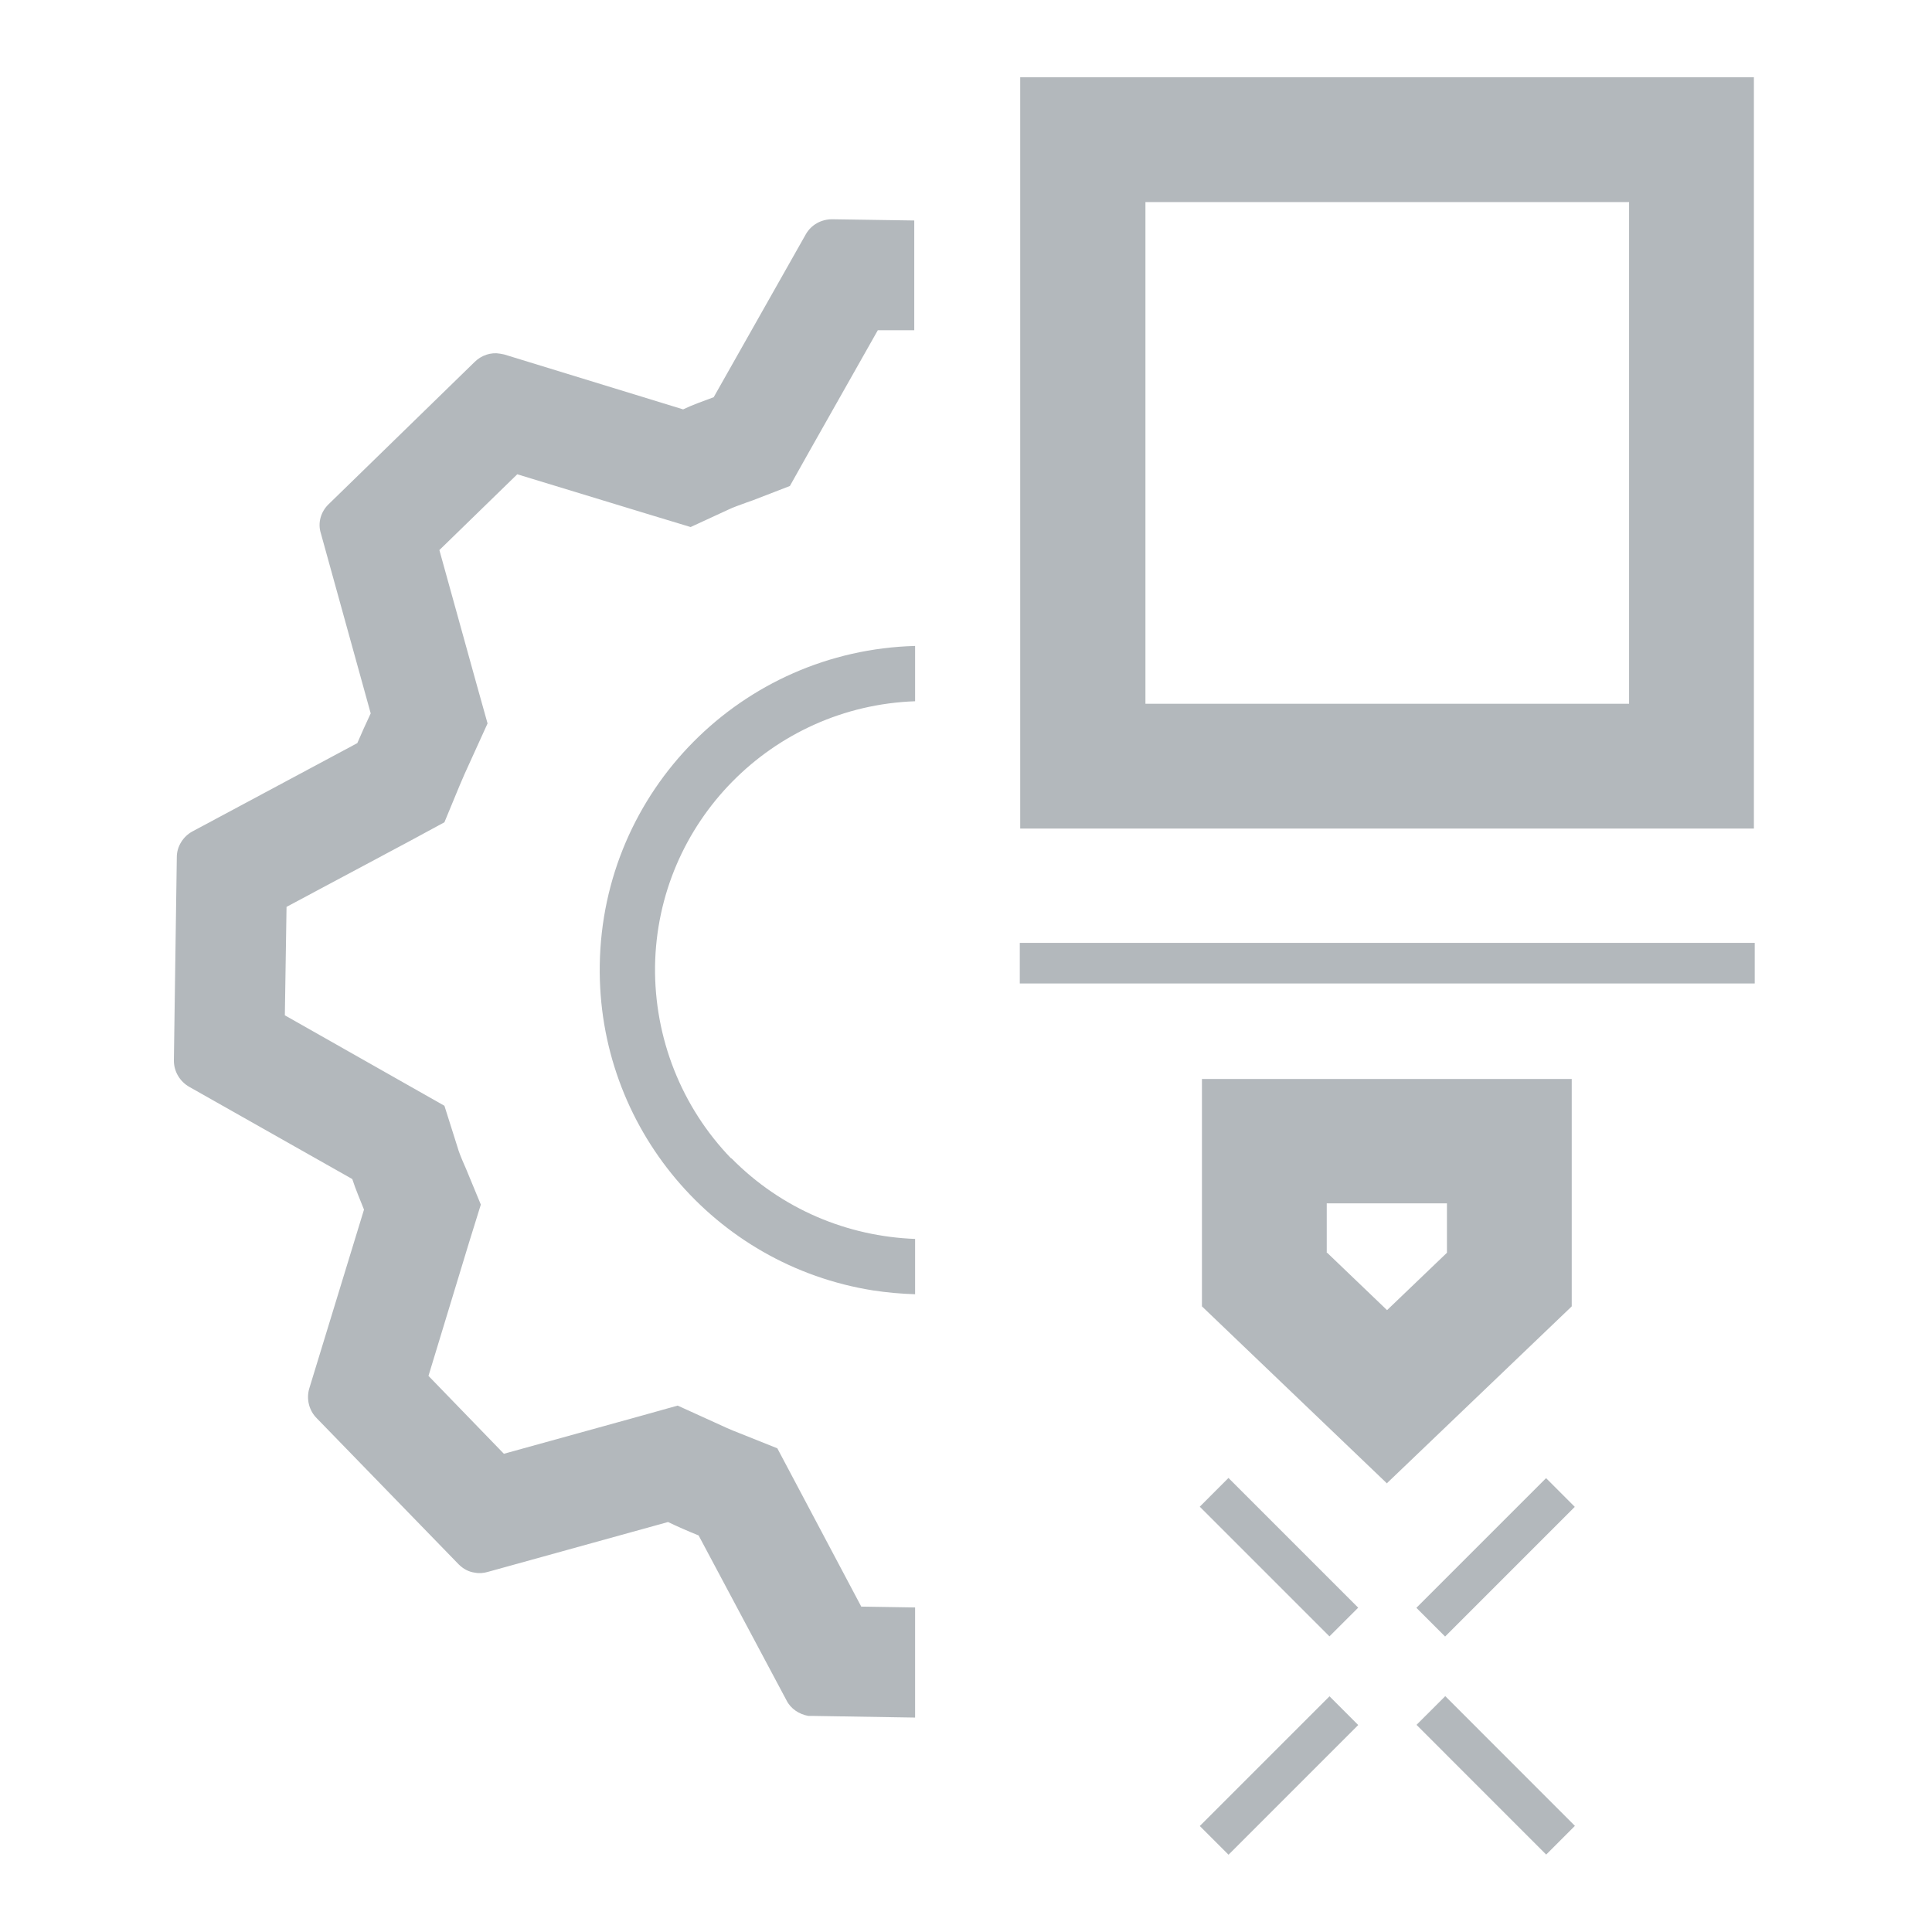
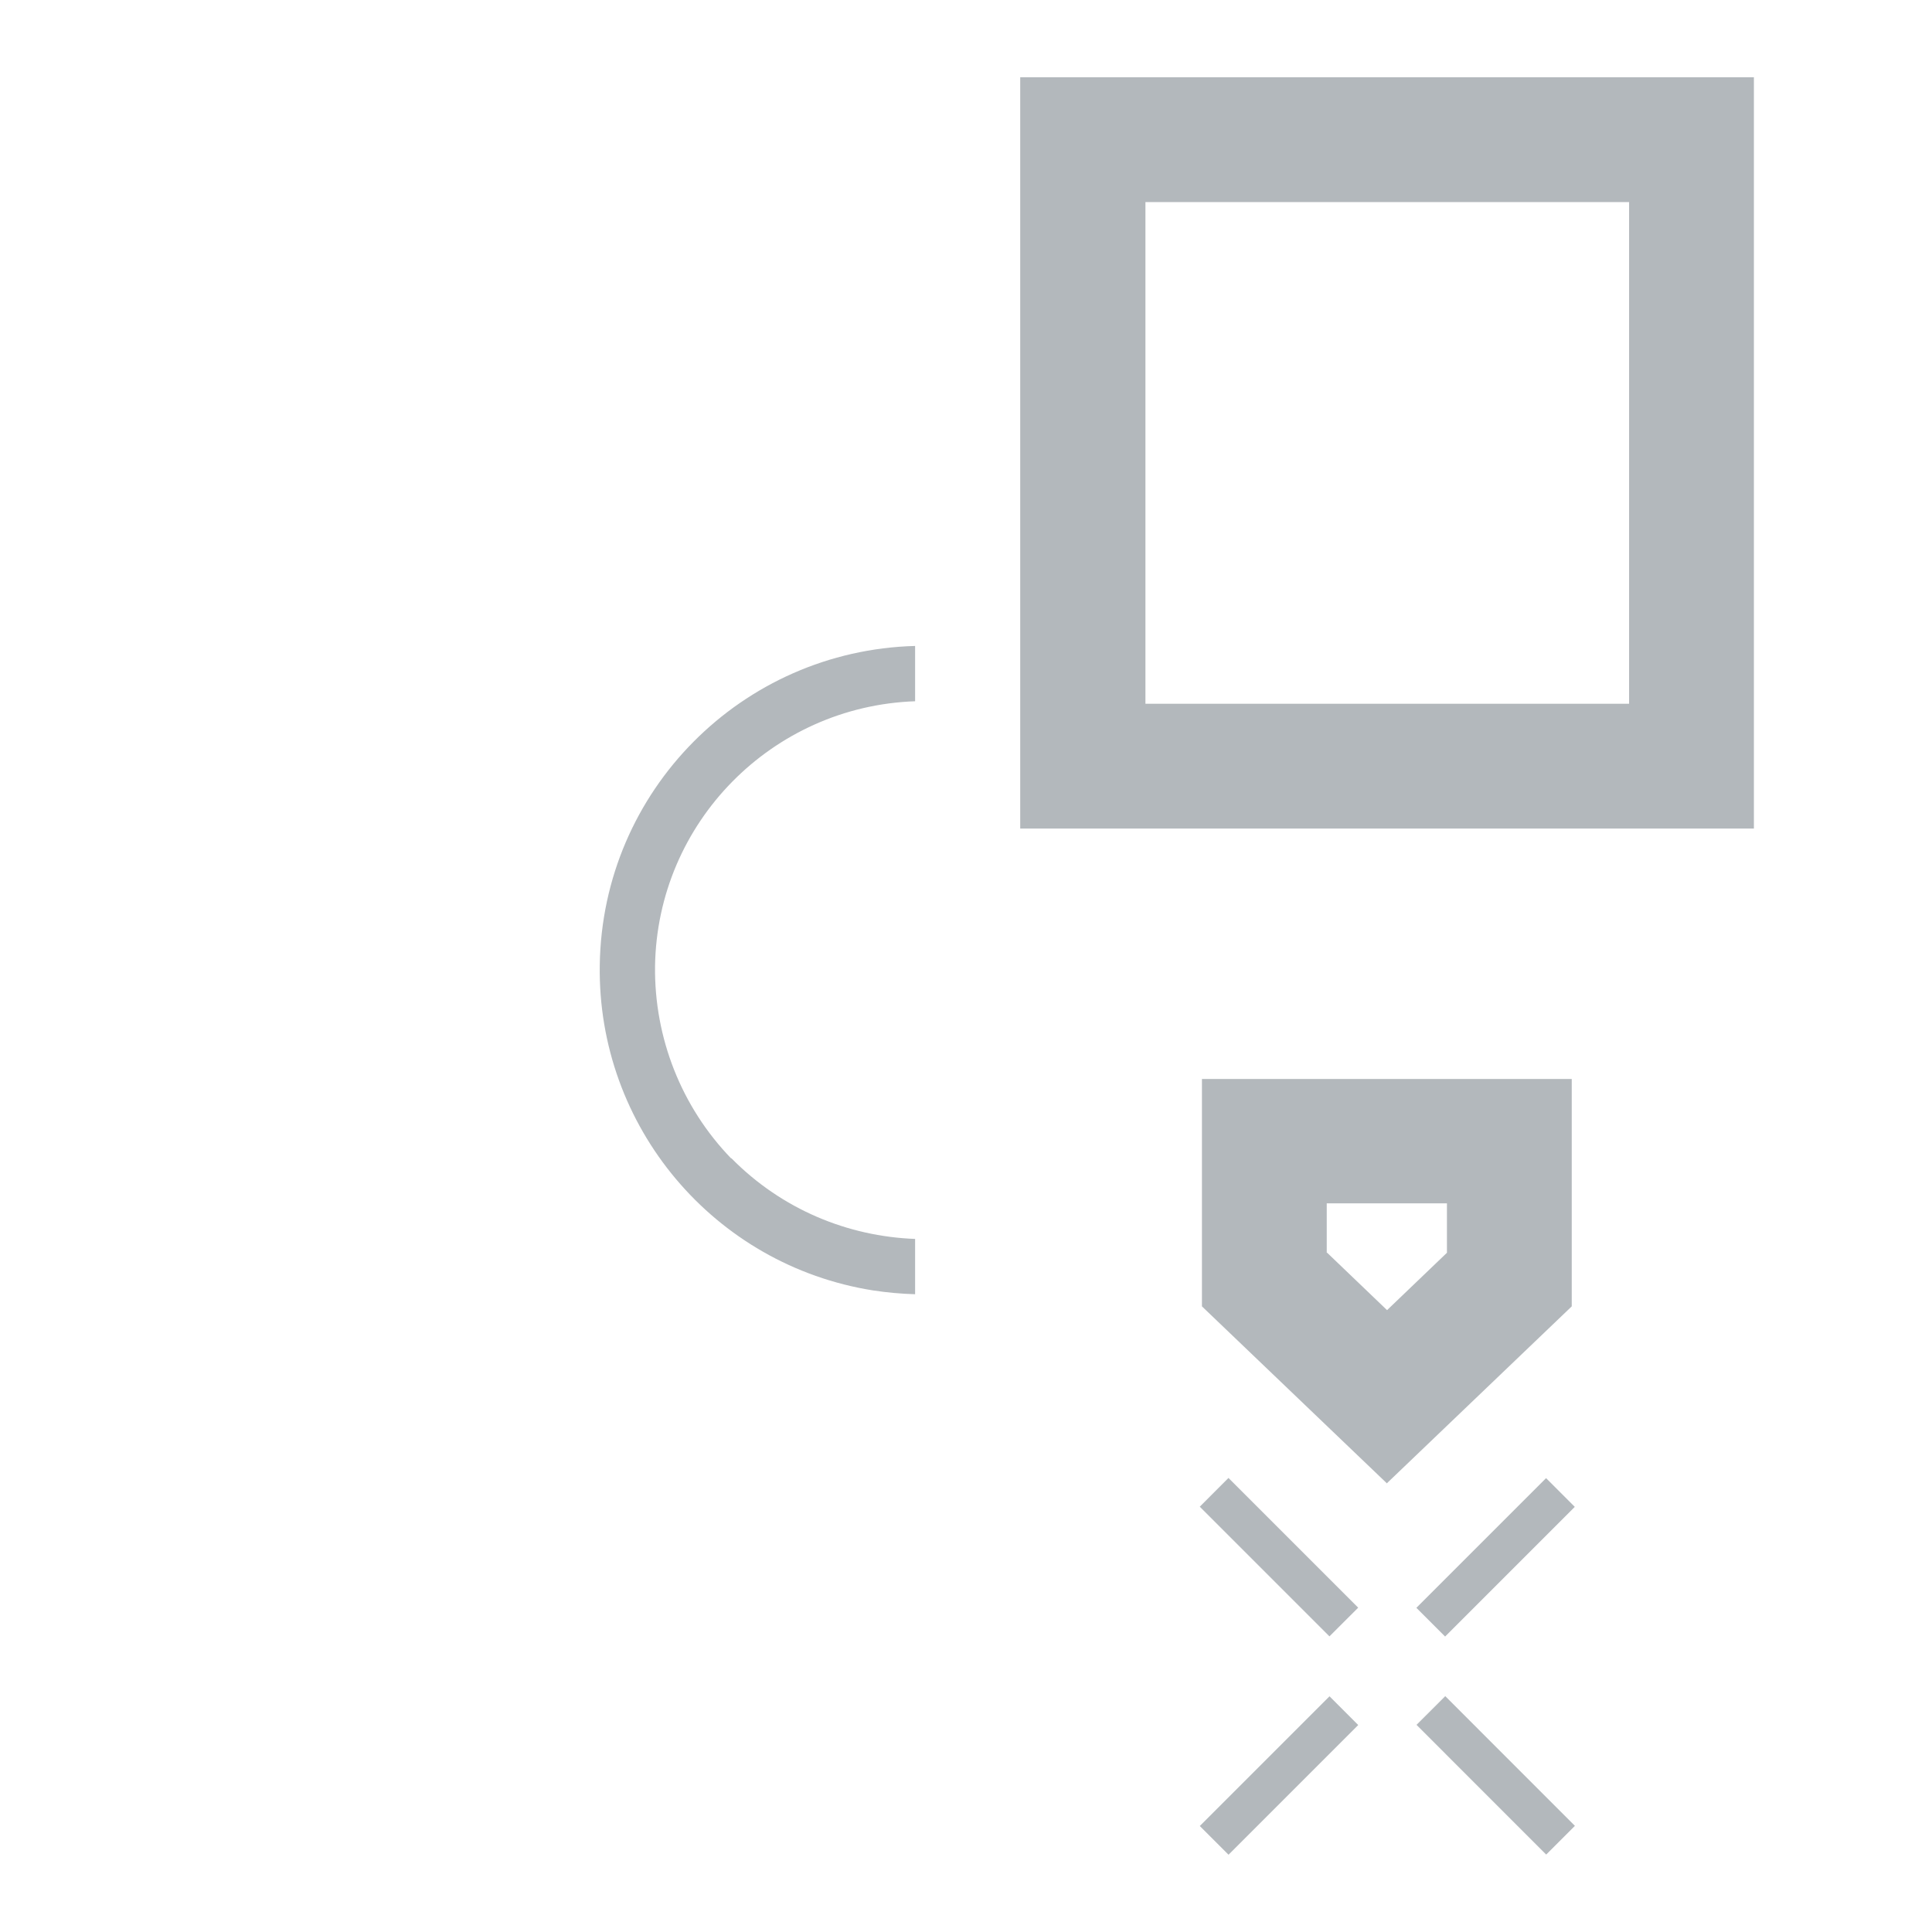
<svg xmlns="http://www.w3.org/2000/svg" width="64" height="64" viewBox="0 0 64 64" fill="none">
  <path d="M40.695 48.959L39.744 49.911L44.04 54.207L44.992 53.256L40.695 48.959Z" fill="#B3B8BC" />
  <path d="M51.216 48.965L46.919 53.261L47.871 54.213L52.167 49.917L51.216 48.965Z" fill="#B3B8BC" />
-   <path d="M47.876 56.187L46.924 57.138L51.219 61.435L52.171 60.484L47.876 56.187Z" fill="#B3B8BC" />
+   <path d="M47.876 56.187L46.924 57.138L51.219 61.435L52.171 60.484L47.876 56.187" fill="#B3B8BC" />
  <path d="M44.042 56.192L39.745 60.489L40.697 61.44L44.993 57.144L44.042 56.192Z" fill="#B3B8BC" />
  <path d="M43.964 41.499L45.948 43.4L47.932 41.499V39.862H43.95V41.499H43.964ZM45.948 49.143L39.816 43.275V35.742H52.066V43.275L45.934 49.143H45.948Z" fill="#B3B8BC" />
-   <path d="M58.128 31.234H33.782V32.579H58.128V31.234Z" fill="#B3B8BC" />
  <path d="M37.944 23.313H53.966V6.694H37.944V23.313ZM58.1 27.447H33.796V2.56H58.1V27.447Z" fill="#B3B8BC" />
-   <path d="M28.538 53.235L25.75 47.977L24.502 47.478C24.21 47.367 23.905 47.228 23.669 47.117L22.448 46.562L21.158 46.923L16.692 48.158L14.194 45.578L15.54 41.152L15.928 39.904L15.429 38.697L15.374 38.572C15.277 38.35 15.193 38.142 15.152 37.989L14.722 36.63L9.436 33.634L9.492 30.041L13.57 27.863L14.722 27.239L15.221 26.032C15.318 25.796 15.443 25.518 15.596 25.186L16.151 23.965L15.79 22.675L14.555 18.222L17.135 15.711L21.547 17.056L22.878 17.459L24.141 16.876C24.28 16.807 24.488 16.737 24.71 16.654L24.945 16.571L26.166 16.099L26.804 14.962L29.079 10.939H30.286V7.304L27.567 7.263C27.207 7.263 26.874 7.443 26.693 7.762L23.642 13.158C23.308 13.283 22.948 13.408 22.629 13.561L16.705 11.743L16.567 11.716C16.262 11.66 15.942 11.771 15.72 11.993L10.893 16.696C10.629 16.945 10.518 17.32 10.629 17.667L12.28 23.632C12.128 23.951 11.975 24.298 11.836 24.617L6.371 27.544C6.065 27.71 5.857 28.043 5.857 28.39L5.76 35.132C5.76 35.492 5.954 35.825 6.274 36.006L11.67 39.058C11.781 39.404 11.933 39.751 12.058 40.07L10.241 46.008C10.144 46.354 10.241 46.729 10.491 46.979L15.193 51.82C15.346 51.973 15.526 52.07 15.734 52.097C15.873 52.125 16.026 52.111 16.164 52.07L22.129 50.419C22.448 50.572 22.795 50.724 23.142 50.863L26.055 56.328C26.194 56.606 26.471 56.786 26.777 56.842H26.915L30.314 56.897V53.249L28.538 53.221V53.235Z" fill="#B3B8BC" />
  <path d="M24.224 38.378C22.573 36.672 21.672 34.383 21.699 32.011C21.769 27.239 25.584 23.396 30.314 23.23V21.398C24.585 21.551 19.951 26.184 19.868 31.969C19.785 37.324 23.655 41.915 28.927 42.748C29.384 42.817 29.842 42.859 30.314 42.873V41.041C28.094 40.958 25.903 40.07 24.224 38.364" fill="#B3B8BC" />
</svg>